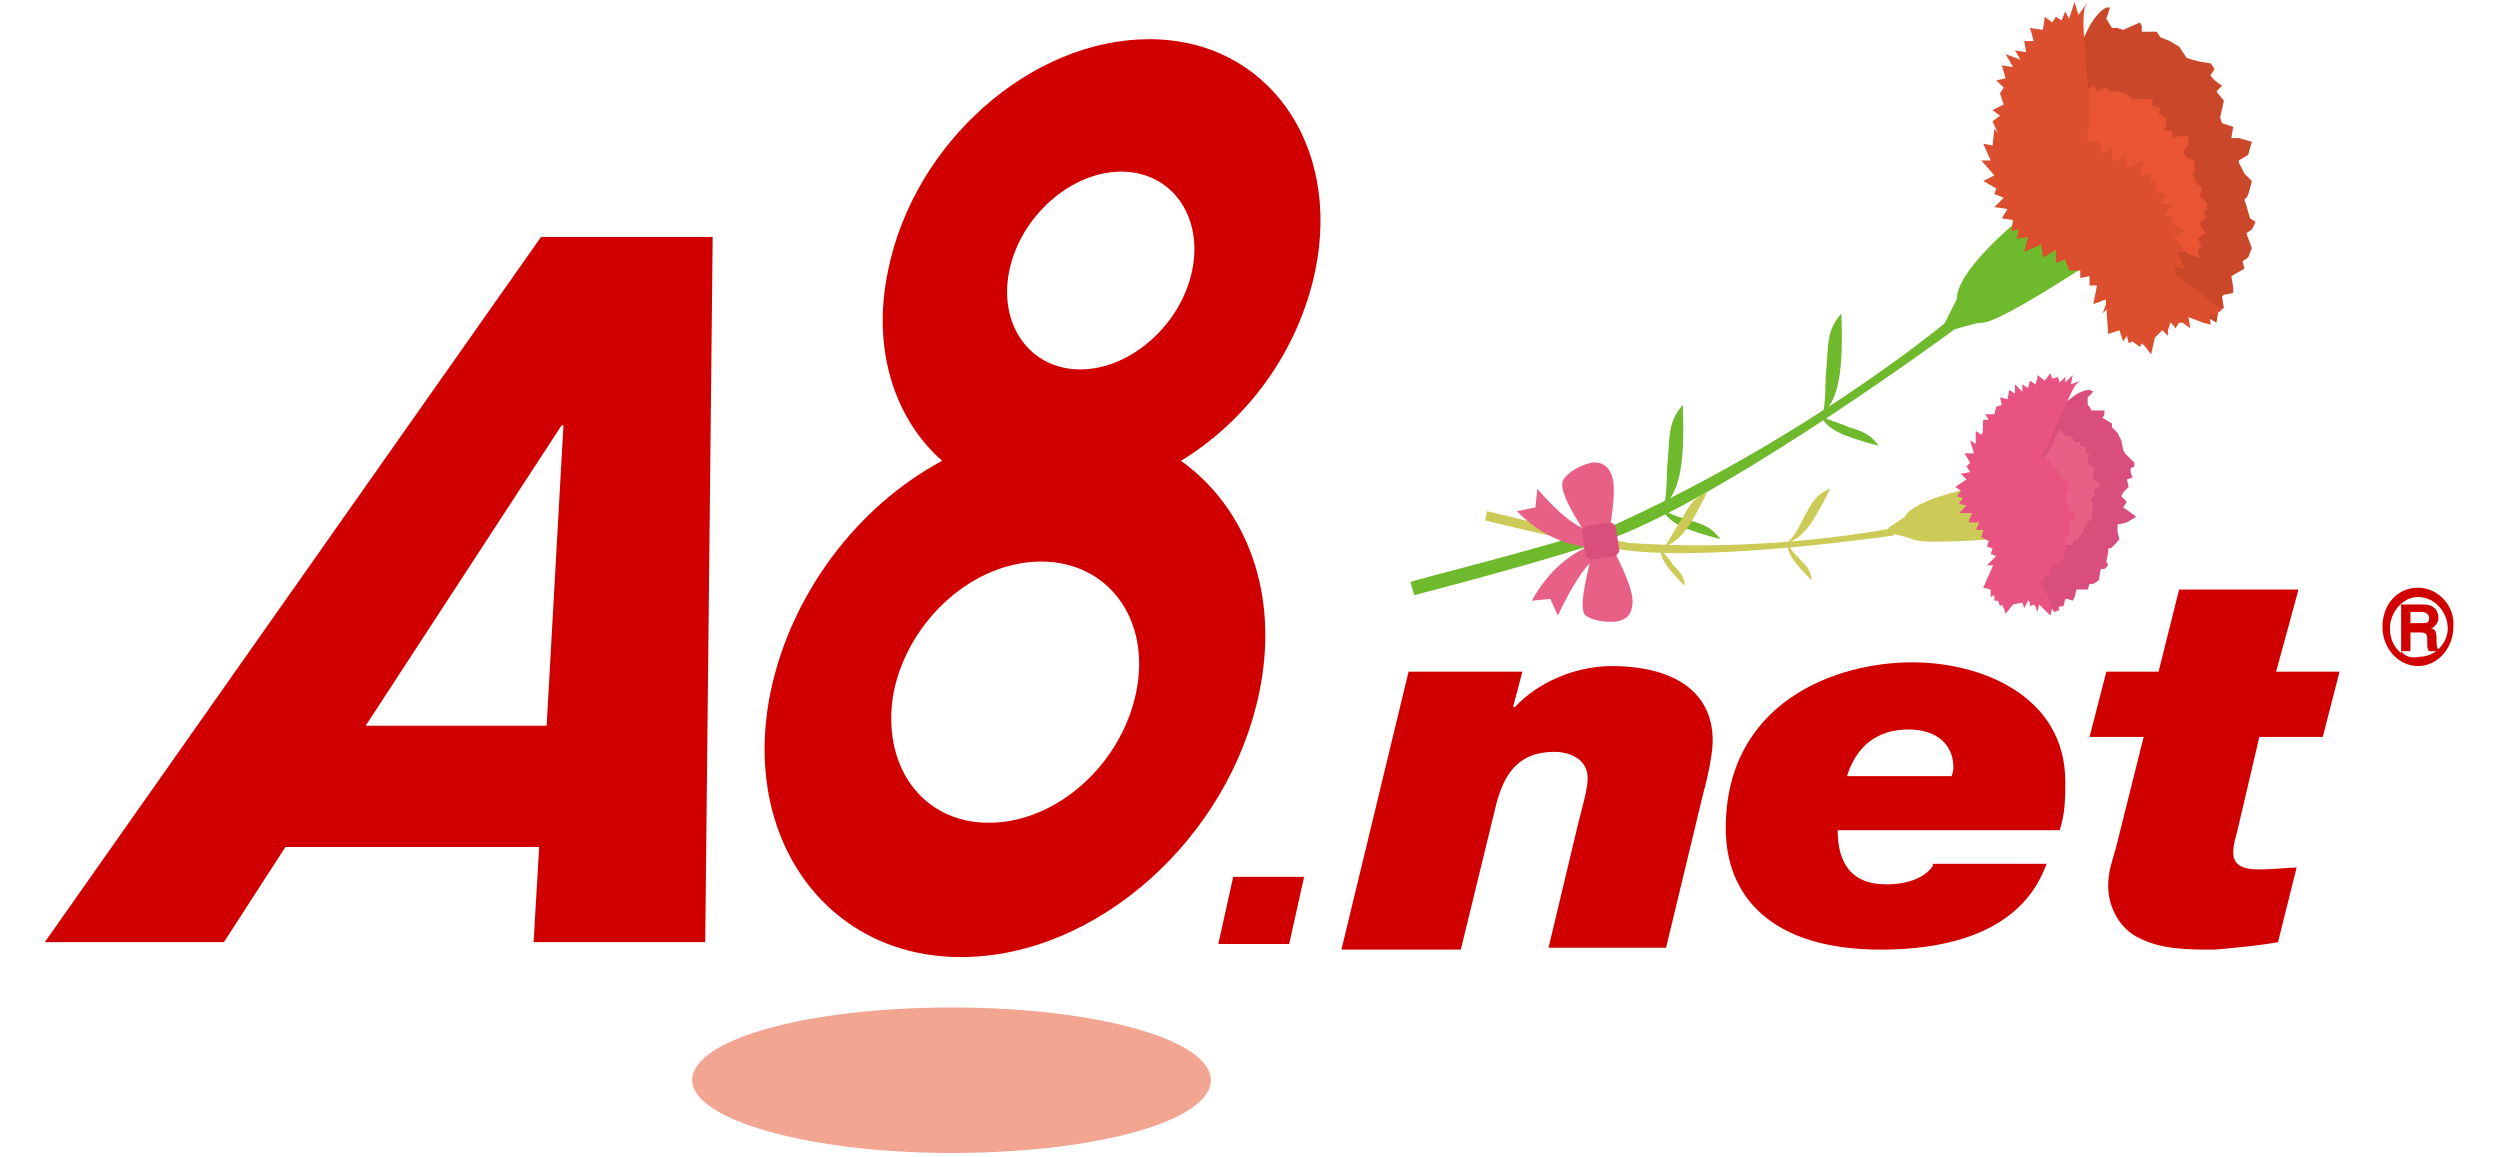
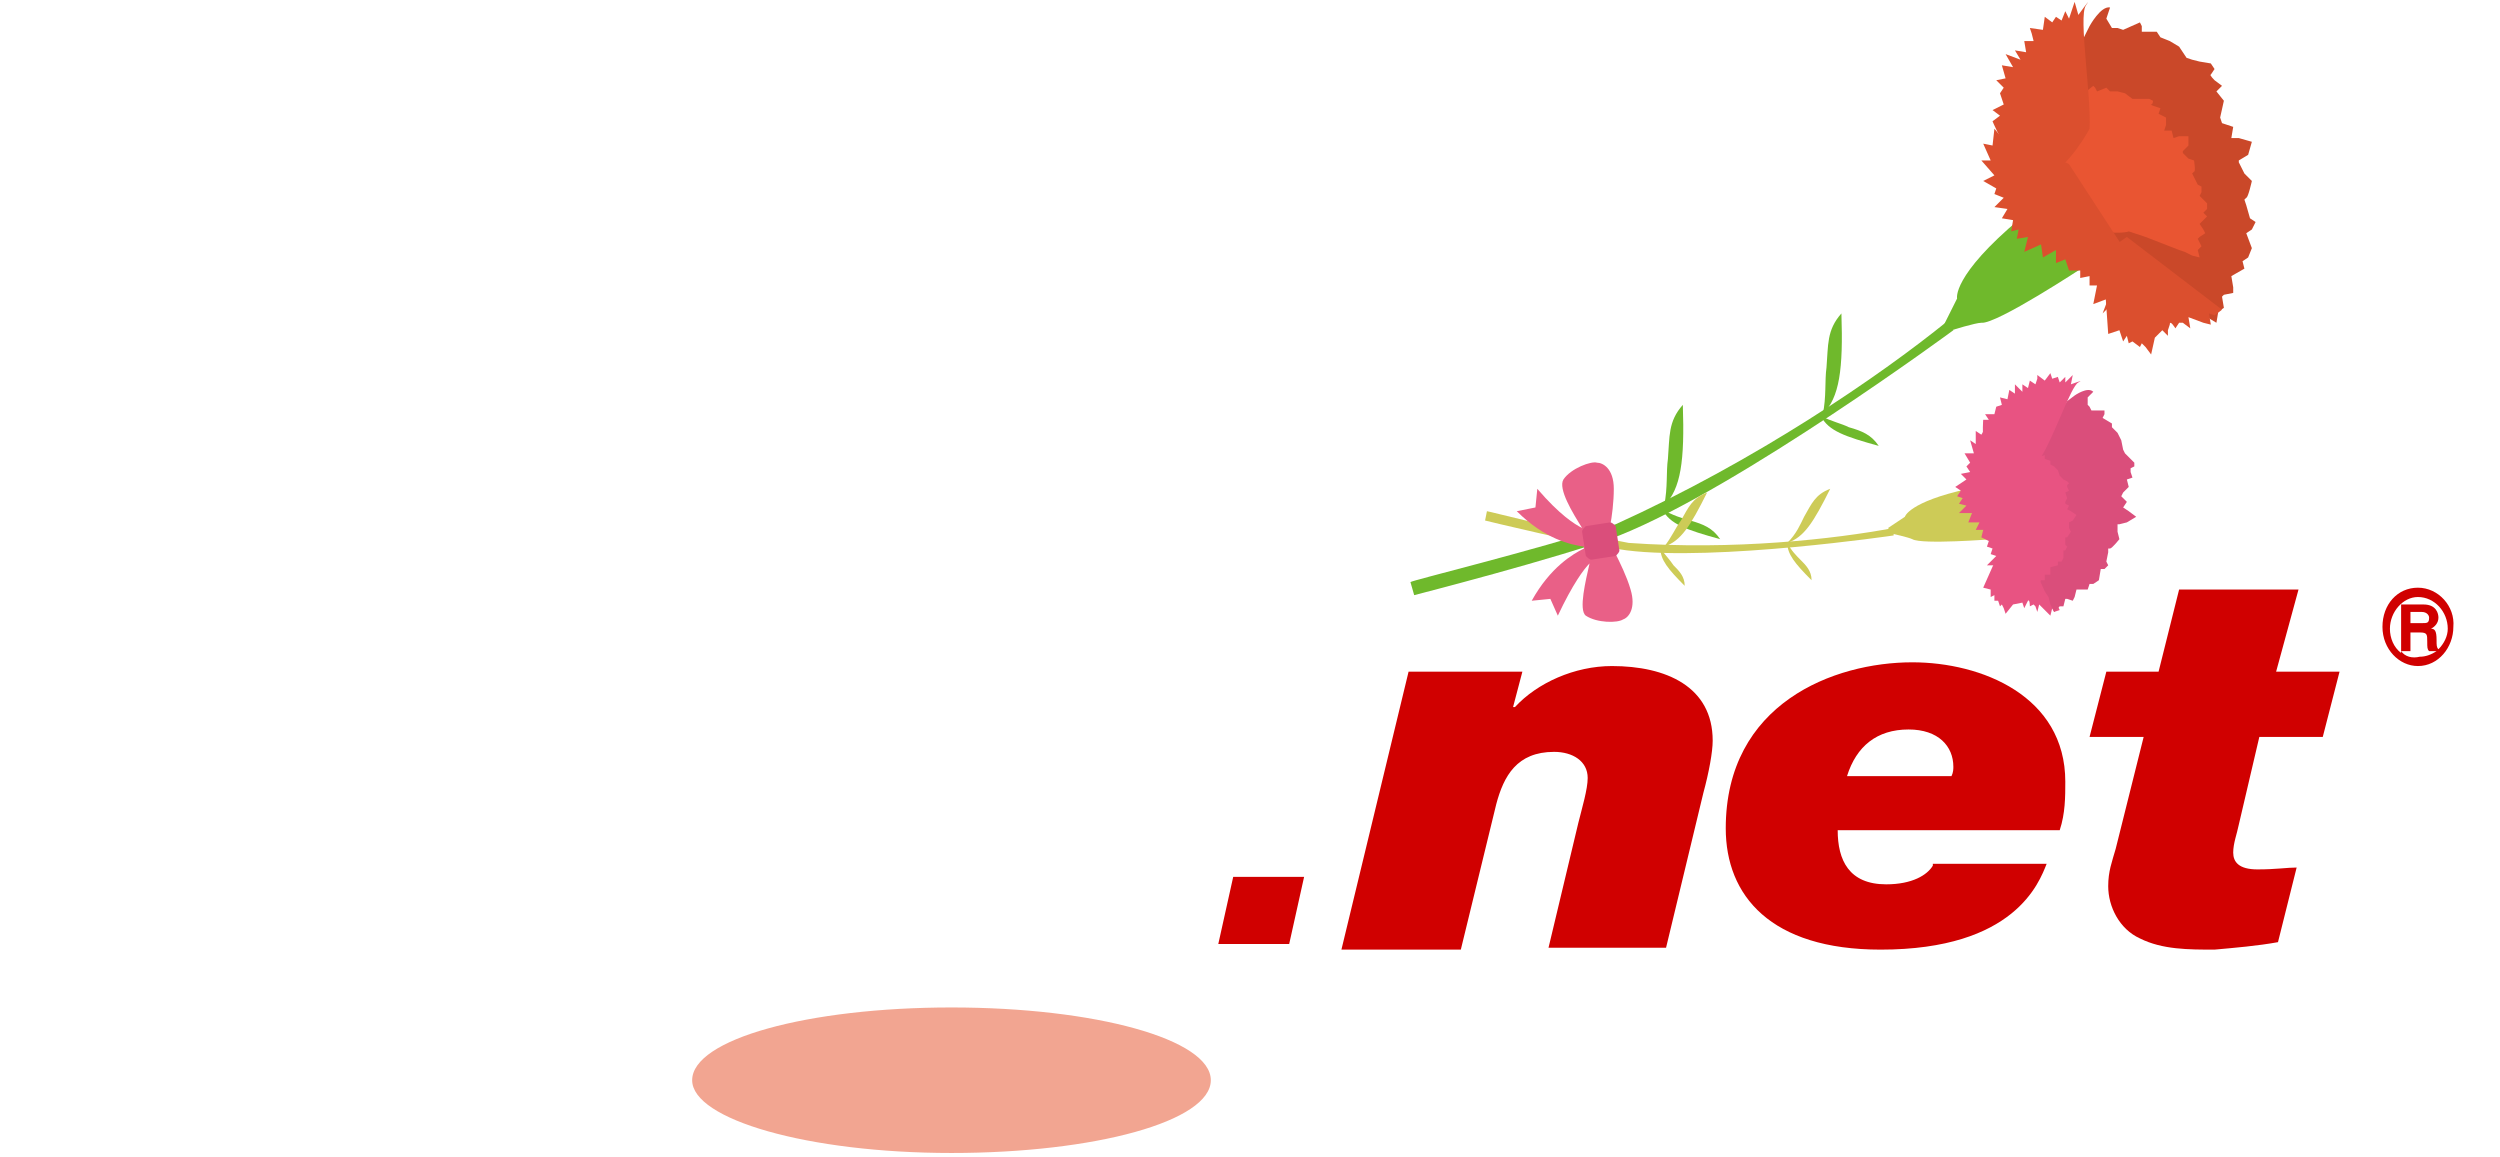
<svg xmlns="http://www.w3.org/2000/svg" version="1.1" id="レイヤー_1" x="0px" y="0px" viewBox="0 0 134 62" style="enable-background:new 0 0 134 62;" xml:space="preserve">
  <style type="text/css">
	.st0{fill:#F2A591;}
	.st1{fill:#D00000;}
	.st2{fill:#6FB92C;}
	.st3{fill:#CA4829;}
	.st4{fill:#E95532;}
	.st5{fill:#DB4F2E;}
	.st6{fill:#CDCB57;}
	.st7{fill:#E85382;}
	.st8{fill:#DA4E7B;}
	.st9{fill:#E96087;}
</style>
  <g>
    <g>
      <g>
        <path class="st0" d="M64.9,57.9c0,2.2-6.2,3.9-13.9,3.9c-7.7,0-13.9-1.8-13.9-3.9c0-2.2,6.2-3.9,13.9-3.9     C58.7,54,64.9,55.7,64.9,57.9z" />
        <g>
          <g>
-             <path class="st1" d="M29,12.7L2.4,50.5H12l3.3-5.1h13.6l-0.3,5.1h9.2l0.4-37.8H29z M19.6,38.9l10.5-16.1h0.1l-0.9,16.1H19.6z" />
            <path class="st1" d="M69.1,50.6h-3.8l0.8-3.6h3.8L69.1,50.6z" />
            <path class="st1" d="M75.5,36h6.1l-0.5,1.9h0.1c1.2-1.3,3.2-2.2,5.2-2.2c2.9,0,5.4,1.1,5.4,4c0,0.6-0.2,1.7-0.5,2.8l-2,8.3H83       l1.6-6.7c0.2-0.8,0.5-1.8,0.5-2.4c0-0.9-0.8-1.4-1.8-1.4c-2,0-2.7,1.3-3.1,2.8l-1.9,7.8h-6.4L75.5,36z" />
            <path class="st1" d="M99,41.6c0.5-1.6,1.6-2.5,3.3-2.5c1.6,0,2.4,0.9,2.4,2c0,0.1,0,0.3-0.1,0.5H99z M103.6,46.4       c-0.3,0.5-1.1,1-2.5,1c-2,0-2.6-1.3-2.6-2.9h11.9c0.3-0.9,0.3-1.8,0.3-2.6c0-4.6-4.5-6.4-8.2-6.4c-4.2,0-10,2.2-10,8.9       c0,3.6,2.4,6.5,8.3,6.5c7.2,0,8.5-3.6,8.9-4.6H103.6z" />
            <path class="st1" d="M122,36h3.4l-0.9,3.5h-3.4l-1.1,4.7c-0.1,0.5-0.3,1-0.3,1.5c0,0.5,0.3,0.9,1.3,0.9c1,0,1.6-0.1,2.1-0.1       l-1,4c-1.1,0.2-2.3,0.3-3.4,0.4c-1.4,0-2.8,0-4-0.6c-1.1-0.5-1.7-1.7-1.7-2.8c0-0.8,0.2-1.3,0.4-2l1.5-6H112l0.9-3.5h2.8       l1.1-4.4h6.4L122,36z" />
-             <path class="st1" d="M70.5,14.5c1.4-6.8-2.6-12.4-8.9-12.4c-6.3,0-12.6,5.5-14,12.4c-0.9,4.3,0.4,8,2.9,10.2       c-4.5,2.4-8.1,7.1-9.2,12.4c-1.6,7.8,3,14.2,10.2,14.2c7.3,0,14.4-6.4,16-14.2c1.1-5.3-0.7-9.9-4.2-12.4       C66.9,22.5,69.6,18.8,70.5,14.5z M60.9,37.1c-0.8,3.9-4.3,7-7.9,7c-3.6,0-5.8-3.1-5.1-7c0.8-3.9,4.3-7,7.9-7       C59.4,30.1,61.7,33.2,60.9,37.1z M63.9,14.5c-0.6,2.9-3.3,5.3-6,5.3c-2.7,0-4.4-2.4-3.8-5.3c0.6-2.9,3.3-5.3,6-5.3       C62.8,9.2,64.5,11.6,63.9,14.5z" />
          </g>
        </g>
      </g>
      <path class="st1" d="M129.6,31.5c-1.1,0-1.9,0.9-1.9,2.1c0,1.2,0.9,2.1,1.9,2.1c1.1,0,1.9-1,1.9-2.1    C131.6,32.5,130.7,31.5,129.6,31.5z M128.7,34.9h0.5v-1h0.5c0.4,0,0.4,0.1,0.4,0.5c0,0.3,0,0.4,0.1,0.5h0.4    c-0.3,0.2-0.6,0.3-0.9,0.3C129.3,35.3,128.9,35.2,128.7,34.9z M129.2,33.5v-0.7h0.6c0.3,0,0.4,0.2,0.4,0.3c0,0.3-0.1,0.3-0.4,0.3    H129.2z M130.7,34.8c-0.1-0.1-0.1-0.2-0.1-0.5c0-0.5-0.1-0.6-0.3-0.6c0.2-0.1,0.4-0.3,0.4-0.6c0-0.2-0.1-0.7-0.8-0.7h-1.2v2.6    c-0.4-0.3-0.6-0.8-0.6-1.3c0-0.9,0.7-1.7,1.5-1.7c0.9,0,1.6,0.8,1.6,1.7C131.2,34.1,131,34.5,130.7,34.8z" />
    </g>
    <g>
      <g>
        <g>
          <path class="st2" d="M111.7,14.3c0,0-4.7,3.1-5.5,3c-0.3,0-1.6,0.4-1.6,0.4l-0.4-0.3l0.7-1.4c0,0-0.3-1.2,3.4-4.3L111.7,14.3z" />
          <path class="st2" d="M86.6,28.1c7.5-3.4,14.1-7.9,17.8-10.9c0,0,0.3,0.4,0.3,0.5c0,0-11.4,8.4-17.9,11c-3.2,1.2-11,3.2-11,3.2      l-0.2-0.7C75.7,31.1,81.9,29.6,86.6,28.1z" />
          <path class="st2" d="M97.7,22.2c0.9-0.9,1.1-2.4,1-5.4c-0.8,0.9-0.7,1.7-0.8,2.9C97.8,20.4,97.9,21.3,97.7,22.2z" />
          <path class="st2" d="M89.2,27.1c0.9-0.9,1.1-2.4,1-5.4c-0.8,0.9-0.7,1.7-0.8,2.9C89.3,25.3,89.4,26.1,89.2,27.1z" />
          <path class="st2" d="M97.6,22.3c0.4,0.8,1.3,1.1,3.1,1.6c-0.4-0.6-0.9-0.8-1.6-1C98.7,22.7,98.2,22.6,97.6,22.3z" />
          <path class="st2" d="M89.1,27.3c0.4,0.8,1.3,1.1,3.1,1.6c-0.4-0.6-0.9-0.8-1.6-1C90.2,27.8,89.6,27.6,89.1,27.3z" />
        </g>
        <path class="st3" d="M111.1,5.8l0.6-3.8l0.3-0.6c0,0,0.6-1.1,1.1-1L112.9,1l0.3,0.5l0.3,0l0.3,0.1l0.9-0.4l0.1,0.2l0,0.3l0.8,0     l0.2,0.3l0.5,0.2l0.5,0.3l0.4,0.6l0.3,0.1l0.4,0.1l0.6,0.1l0.2,0.3c0,0-0.2,0.3-0.2,0.3c-0.1,0,0.2,0.3,0.2,0.3l0.4,0.3l-0.3,0.3     l0.4,0.5L119,6.3l0.1,0.3l0.6,0.2l-0.1,0.6l0.4,0l0.7,0.2l-0.2,0.7L120,8.6l0,0.1l0.3,0.6l0.4,0.4c0,0-0.2,0.9-0.3,0.9     c-0.1,0.1-0.1,0.1-0.1,0.1s-0.1-0.3,0,0c0.1,0.3,0.1,0.3,0.1,0.3l0.2,0.7l0.3,0.2l-0.2,0.4l-0.3,0.2l0.3,0.8l-0.2,0.5l-0.3,0.2     l0.1,0.4l-0.7,0.4l0.1,0.6l0,0.3l-0.5,0.1l-0.1,0.1l0.1,0.6l-0.3,0.2l-0.1,0.6l-0.5-0.3l-0.4-0.5l-0.5-0.2l-2.3-1.8l-1.2-0.8     C113.9,13.6,106.7,12.4,111.1,5.8z" />
        <path class="st4" d="M110.8,8.1l-0.4-2.5l0.1-0.5c0,0,0.2-0.8,0.5-0.8l0,0.4l0.3,0.3l0.2,0l0.2,0l0.5-0.4l0.1,0.1l0.1,0.2     l0.5-0.2l0.2,0.2l0.4,0l0.4,0.1l0.4,0.3l0.2,0l0.3,0l0.4,0l0.2,0.1c0,0,0,0.2-0.1,0.2c-0.1,0,0.2,0.1,0.2,0.1l0.3,0.1l-0.1,0.3     l0.4,0.2l0,0.4L116,7l0.4,0l0.1,0.4l0.3-0.1l0.5,0l0,0.5L117,8.1l0,0.1l0.3,0.3l0.3,0.1c0,0,0.1,0.6,0,0.6     c-0.1,0.1-0.1,0.1-0.1,0.1s-0.1-0.2,0,0c0.1,0.2,0.1,0.2,0.1,0.2l0.2,0.4l0.2,0.1l0,0.3l-0.1,0.2l0.4,0.4l0,0.3l-0.2,0.2l0.2,0.2     l-0.4,0.4l0.2,0.3l0.1,0.2l-0.3,0.2l-0.1,0.1l0.2,0.4l-0.2,0.2l0.1,0.4l-0.4-0.1l-0.4-0.2l-0.3-0.1l-1.8-0.7l-0.9-0.3     C114.1,12.5,109.4,13.1,110.8,8.1z" />
        <path class="st5" d="M107.6,11.2l-0.7-0.1l0.5-0.5l-0.5-0.2l0.1-0.3l-0.7-0.4l0.6-0.3l-0.7-0.8l0.5,0l-0.4-0.9l0.5,0.1l0.1-0.9     l0.5,0.6l-0.3-1c0,0,1.1,2,2.2,2c1.2,0,1.6,0.3,1.6,0.3l2.8,4.3l-0.1,3.5l-0.1,0.9l-0.4-0.7l-0.1-0.3l-0.3,0.3l0.3-0.8l-0.8,0.3     l0.2-1l-0.4,0l0-0.5l-0.5,0.1l0-0.4l-0.6,0l-0.2-0.6l-0.5,0.2l0-0.7l-0.7,0.4l-0.1-0.7l-0.9,0.4l0.2-0.8l-0.6,0.1l0.1-0.5     l-0.4,0.1l0.1-0.6l-0.6-0.1L107.6,11.2z" />
-         <path class="st5" d="M115.8,10.9l0.7,0.1l-0.5,0.5l0.5,0.2l-0.1,0.3l0.7,0.4l-0.6,0.3l0.7,0.8l-0.5,0l0.4,0.9l-0.5-0.1l-0.1,0.9     l-0.5-0.6l0.3,1c0,0-1.1-2-2.2-2c-1.2,0-1.6-0.3-1.6-0.3l-2.8-4.3l0.1-3.5l0.1-0.9l0.4,0.7l0.1,0.3l0.3-0.3l-0.3,0.8l0.8-0.3     l-0.2,1l0.4,0l0,0.5l0.5-0.1l0,0.4l0.6,0l0.2,0.6l0.5-0.2l0,0.7l0.7-0.4l0.1,0.7l0.9-0.4l-0.2,0.8l0.6-0.1l-0.1,0.5l0.4-0.1     l-0.1,0.6l0.6,0.1L115.8,10.9z" />
        <path class="st5" d="M115.5,18.1l-0.2,0.9l-0.3-0.4l-0.2-0.2l-0.1,0.2l-0.4-0.3l-0.2,0.1L114,18l-0.2,0.3l-0.2-0.6l-0.6,0.2     l-0.3-4.3l1.3-0.9l5.1,3.9l-0.4,0.3l-0.3-0.1l0.1,0.6l-0.4-0.1l-0.8-0.3l0.1,0.6l-0.4-0.3l-0.2,0l-0.2,0.3c0,0-0.3-0.5-0.3-0.2     c-0.1,0.3-0.1,0.3-0.1,0.3l0,0.3l-0.3-0.3L115.5,18.1z" />
        <path class="st5" d="M112,6.9c0.1-1.8-0.6-6-0.2-6.6c0.4-0.6-0.4,0.5-0.4,0.5l-0.2-0.7L110.9,1l-0.2-0.4l-0.2,0.5l-0.3-0.2     l-0.2,0.3l-0.4-0.3l-0.1,0.7l-0.7-0.1l0.1,0.3l0.1,0.4l-0.5,0l0.1,0.6L108,2.7l0.3,0.5l-0.8-0.3l0.4,0.7l-0.6-0.1l0.2,0.7     l-0.5,0.1l0.4,0.4L107.2,5l0.2,0.6l-0.6,0.3l0.4,0.3l-0.4,0.3c0,0,1.4,3.4,2.8,3C110.9,9,112,6.9,112,6.9z" />
      </g>
      <g>
        <g>
          <path class="st6" d="M106.8,28.9c0,0-3.8,0.3-4.3,0c-0.2-0.1-1.1-0.3-1.1-0.3l-0.2-0.3l0.9-0.6c0,0,0.2-0.8,3.4-1.5L106.8,28.9z      " />
          <path class="st6" d="M87.3,29.1c5.6,0.4,11-0.2,14.2-0.8c0,0,0,0.4,0,0.4c0,0-9.5,1.4-14.3,0.8c-2.3-0.3-7.6-1.6-7.6-1.6      l0.1-0.5C79.8,27.4,84,28.5,87.3,29.1z" />
          <path class="st6" d="M95.8,29.1c0.9-0.3,1.4-1.1,2.3-2.9c-0.8,0.3-1,0.8-1.4,1.5C96.5,28.1,96.3,28.6,95.8,29.1z" />
          <path class="st6" d="M89.2,29.3c0.9-0.3,1.4-1.1,2.3-2.9c-0.8,0.3-1,0.8-1.4,1.5C89.8,28.3,89.6,28.8,89.2,29.3z" />
          <path class="st6" d="M95.8,29.1c0,0.6,0.4,1.1,1.3,2c0-0.5-0.3-0.8-0.6-1.1C96.3,29.8,96,29.5,95.8,29.1z" />
          <path class="st6" d="M89,29.4c0,0.6,0.4,1.1,1.3,2c0-0.5-0.3-0.8-0.6-1.1C89.5,30,89.3,29.8,89,29.4z" />
        </g>
        <path class="st7" d="M107.9,32.4l-0.4,0.5l-0.1-0.3l-0.1-0.2l-0.1,0.1l-0.1-0.3l-0.2,0l0-0.3l-0.2,0.1l0-0.4l-0.4-0.1l1.2-2.7     l1.1-0.1l1.8,4l-0.3,0.1l-0.1-0.2l-0.1,0.4l-0.2-0.2l-0.4-0.4l-0.1,0.4l-0.1-0.3l-0.1-0.1l-0.2,0.1c0,0,0-0.4-0.1-0.3     c-0.1,0.2-0.1,0.2-0.1,0.2l-0.1,0.2l-0.1-0.3L107.9,32.4z" />
        <path class="st8" d="M109.2,23.6l1.6-2.1l0.4-0.3c0,0,0.7-0.5,1-0.2l-0.3,0.3l0,0.4l0.1,0.1l0.1,0.2l0.7,0l0,0.2l-0.1,0.2     l0.5,0.3l0,0.2l0.3,0.3l0.2,0.4l0.1,0.5l0.1,0.2l0.2,0.2l0.3,0.3l0,0.2c0,0-0.2,0.1-0.2,0.1c0,0,0,0.2,0,0.2l0.1,0.3l-0.3,0.1     l0.1,0.4l-0.3,0.3l-0.1,0.2l0.3,0.3l-0.2,0.3l0.3,0.2l0.4,0.3L114,28l-0.4,0.1l-0.1,0l0,0.4l0.1,0.4c0,0-0.4,0.5-0.5,0.5     c-0.1,0-0.1,0-0.1,0s0-0.2,0,0c0,0.2,0,0.2,0,0.2l-0.1,0.5l0.1,0.2l-0.2,0.2l-0.2,0l-0.1,0.6l-0.3,0.2l-0.2,0l-0.1,0.3l-0.6,0     l-0.1,0.4l-0.1,0.2l-0.3-0.1l-0.1,0l-0.1,0.4l-0.2,0l-0.3,0.3l-0.2-0.4l-0.1-0.4l-0.2-0.3l-0.8-1.8l-0.5-0.9     C108.3,29.2,104.4,26.1,109.2,23.6z" />
-         <path class="st9" d="M109.1,28.1l0.8,1.3l0.2,0.2c0,0,0.4,0.3,0.6,0.2l-0.2-0.2l0-0.2l0.1-0.1l0.1-0.1l0.4,0l0-0.1l0-0.1l0.3-0.1     l0-0.1l0.2-0.2l0.1-0.2l0.1-0.3l0.1-0.1l0.1-0.1l0.2-0.1l0-0.1c0,0-0.1-0.1-0.1-0.1c0,0,0-0.1,0-0.1l0.1-0.2l-0.1-0.1l0.1-0.2     l-0.1-0.2l0-0.1l0.2-0.2l-0.1-0.2l0.2-0.1l0.2-0.2l-0.2-0.2l-0.2-0.1l0,0l0-0.3l0.1-0.2c0,0-0.2-0.3-0.3-0.3c-0.1,0-0.1,0-0.1,0     s0,0.1,0,0c0-0.1,0-0.1,0-0.1l0-0.3l0.1-0.1l-0.1-0.1l-0.1,0l0-0.3l-0.2-0.1l-0.1,0l0-0.2l-0.3,0l-0.1-0.2l-0.1-0.1l-0.2,0     l-0.1,0l-0.1-0.2l-0.1,0l-0.1-0.2l-0.1,0.2l-0.1,0.2l-0.1,0.2l-0.5,1l-0.3,0.5C108.9,24.8,106.5,26.4,109.1,28.1z" />
        <path class="st7" d="M107.6,25.9l0.7-1.5l0.2-0.2c0,0,0.4-0.4,0.6-0.3l-0.2,0.2l0.1,0.3l0.1,0l0.1,0.1l0.4-0.1l0,0.1l0,0.1     l0.3,0.1l0,0.2l0.2,0.1l0.2,0.2l0.1,0.3l0.1,0.1l0.1,0.1l0.2,0.1l0.1,0.1c0,0-0.1,0.1-0.1,0.1c0,0,0,0.1,0,0.1l0.1,0.2l-0.2,0.1     l0.1,0.3l-0.1,0.2l0,0.1l0.2,0.1l-0.1,0.2l0.2,0.1l0.3,0.2l-0.2,0.3l-0.2,0.1l0,0l0,0.3l0.1,0.2c0,0-0.2,0.3-0.2,0.3     c-0.1,0-0.1,0-0.1,0s0-0.1,0,0c0,0.1,0,0.1,0,0.1l0,0.3l0.1,0.1l-0.1,0.2l-0.1,0l0,0.4l-0.1,0.2l-0.2,0l0,0.2l-0.4,0.1l0,0.3     l0,0.1l-0.2,0l-0.1,0l0,0.3l-0.2,0l-0.1,0.2l-0.2-0.2l-0.1-0.2l-0.2-0.2l-0.7-1l-0.4-0.5C107.8,29.5,104.9,28.1,107.6,25.9z" />
        <path class="st7" d="M109.4,24.5c0.7-1.1,1.6-3.8,2-4c0.4-0.2-0.4,0.1-0.4,0.1l0.1-0.5l-0.4,0.4l0-0.3l-0.3,0.3l-0.1-0.3     l-0.3,0.1l-0.1-0.3l-0.3,0.4l-0.4-0.3l0,0.2l-0.1,0.3l-0.3-0.2l-0.1,0.4l-0.3-0.2l0,0.4l-0.4-0.4l0,0.5l-0.3-0.2l-0.1,0.5     l-0.4-0.1l0.1,0.4l-0.3,0.1l-0.1,0.4l-0.5,0l0.2,0.3l-0.3,0c0,0-0.2,2.5,0.7,2.7C108.1,25.5,109.4,24.5,109.4,24.5z" />
        <path class="st7" d="M105.4,25.7l-0.3-0.3l0.5-0.1l-0.2-0.3l0.2-0.2l-0.3-0.5l0.5,0l-0.2-0.7l0.3,0.2l0-0.7l0.3,0.2l0.3-0.5     l0.1,0.5l0.2-0.7c0,0,0,1.5,0.7,1.9c0.7,0.4,0.8,0.7,0.8,0.7l0.3,3.5l-1.2,2.1l-0.4,0.5l0-0.5l0-0.2l-0.3,0.1l0.4-0.4l-0.6,0     l0.5-0.5l-0.3-0.1l0.1-0.3l-0.3-0.1l0.1-0.3l-0.4-0.2l0.1-0.4l-0.4,0l0.2-0.4l-0.6,0l0.2-0.5l-0.7,0l0.4-0.4l-0.4-0.1l0.2-0.3     l-0.3-0.1l0.2-0.3l-0.3-0.2L105.4,25.7z" />
      </g>
      <g>
        <path class="st9" d="M87,33.2c0.3-0.1,0.7-0.6,0.4-1.6c-0.2-0.7-0.6-1.5-0.8-1.9c0.1-0.1,0.1-0.1,0.1-0.2l-0.2-1.1     c0-0.1-0.1-0.2-0.2-0.2c0.1-0.5,0.2-1.3,0.2-2c0-1.1-0.6-1.4-0.9-1.4c-0.3-0.1-1.4,0.3-1.8,0.9c-0.3,0.5,0.5,1.8,1,2.6     c-0.4-0.2-1.2-0.7-2.4-2.1l-0.1,1l-1,0.2c1.5,1.5,2.9,1.8,3.6,1.9l0,0.1c-0.6,0.3-1.8,1-2.8,2.8l1-0.1l0.4,0.9     c0.8-1.7,1.4-2.5,1.7-2.8c-0.2,0.9-0.6,2.5-0.2,2.8C85.6,33.4,86.7,33.4,87,33.2z" />
        <path class="st8" d="M85.3,30c-0.1,0-0.2-0.1-0.3-0.2l-0.2-1.3c0-0.1,0.1-0.2,0.2-0.3l1.3-0.2c0.1,0,0.2,0.1,0.3,0.2l0.2,1.3     c0,0.1-0.1,0.2-0.2,0.3L85.3,30z" />
      </g>
    </g>
  </g>
</svg>